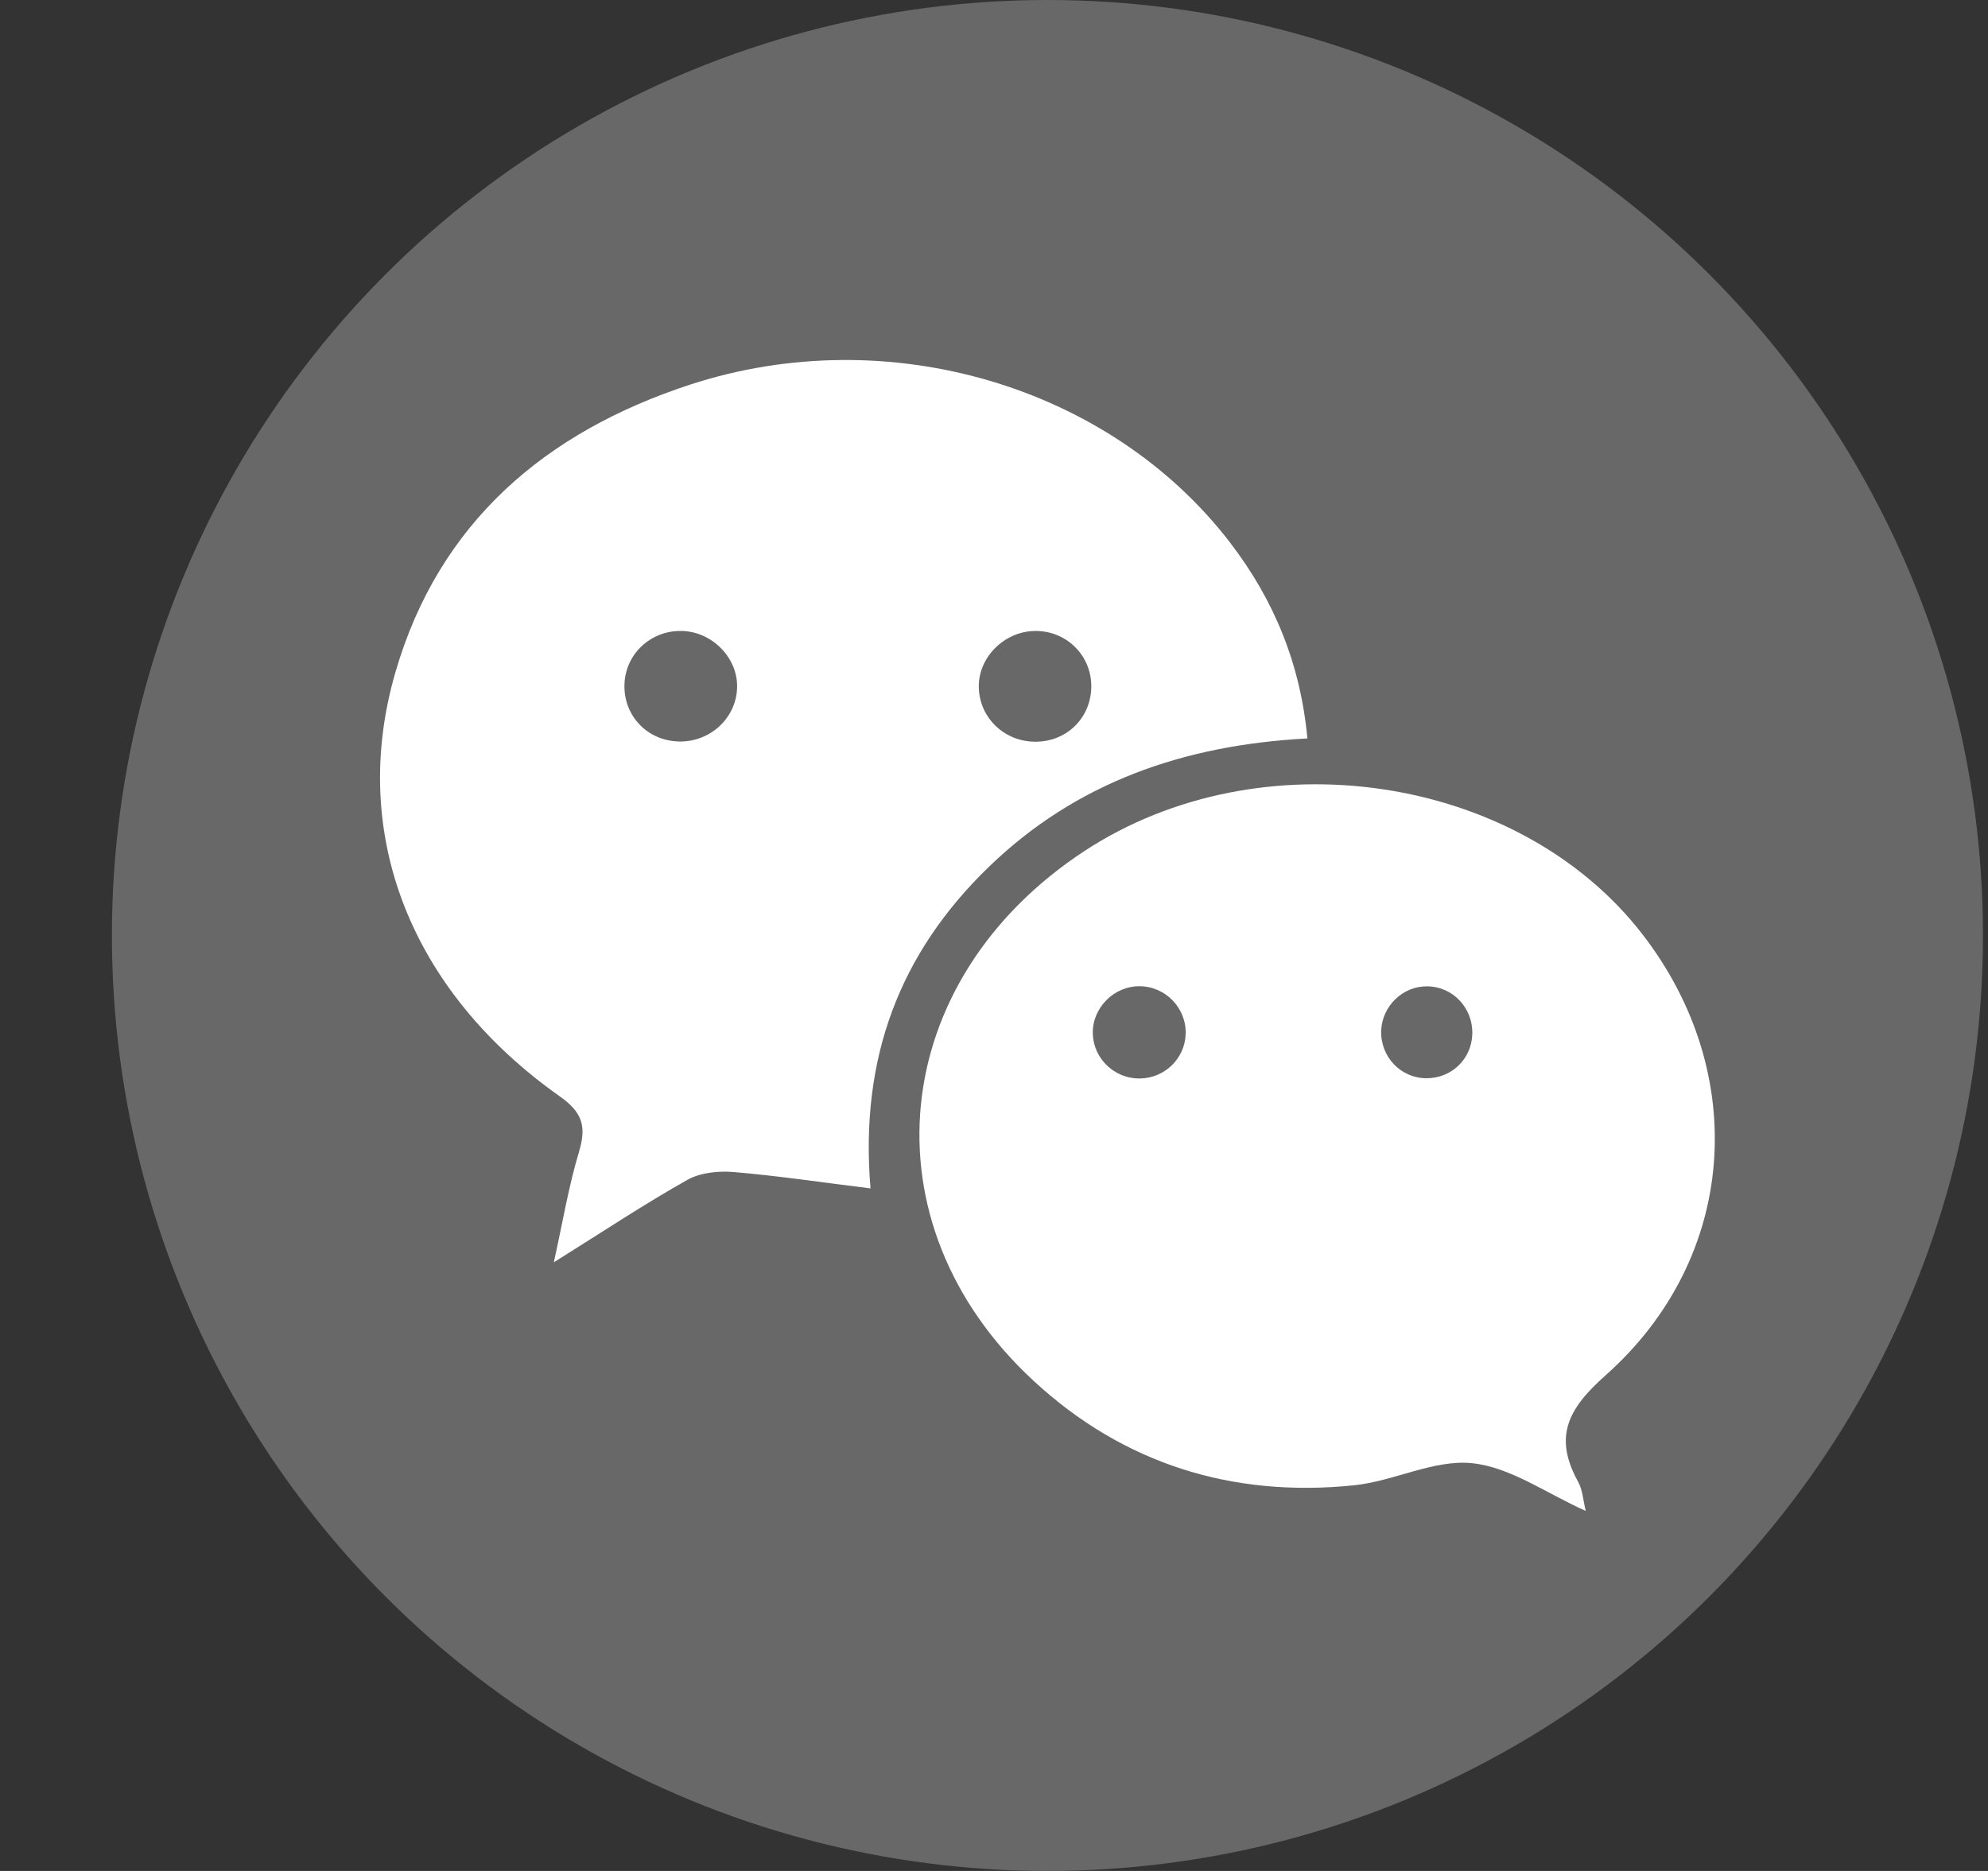
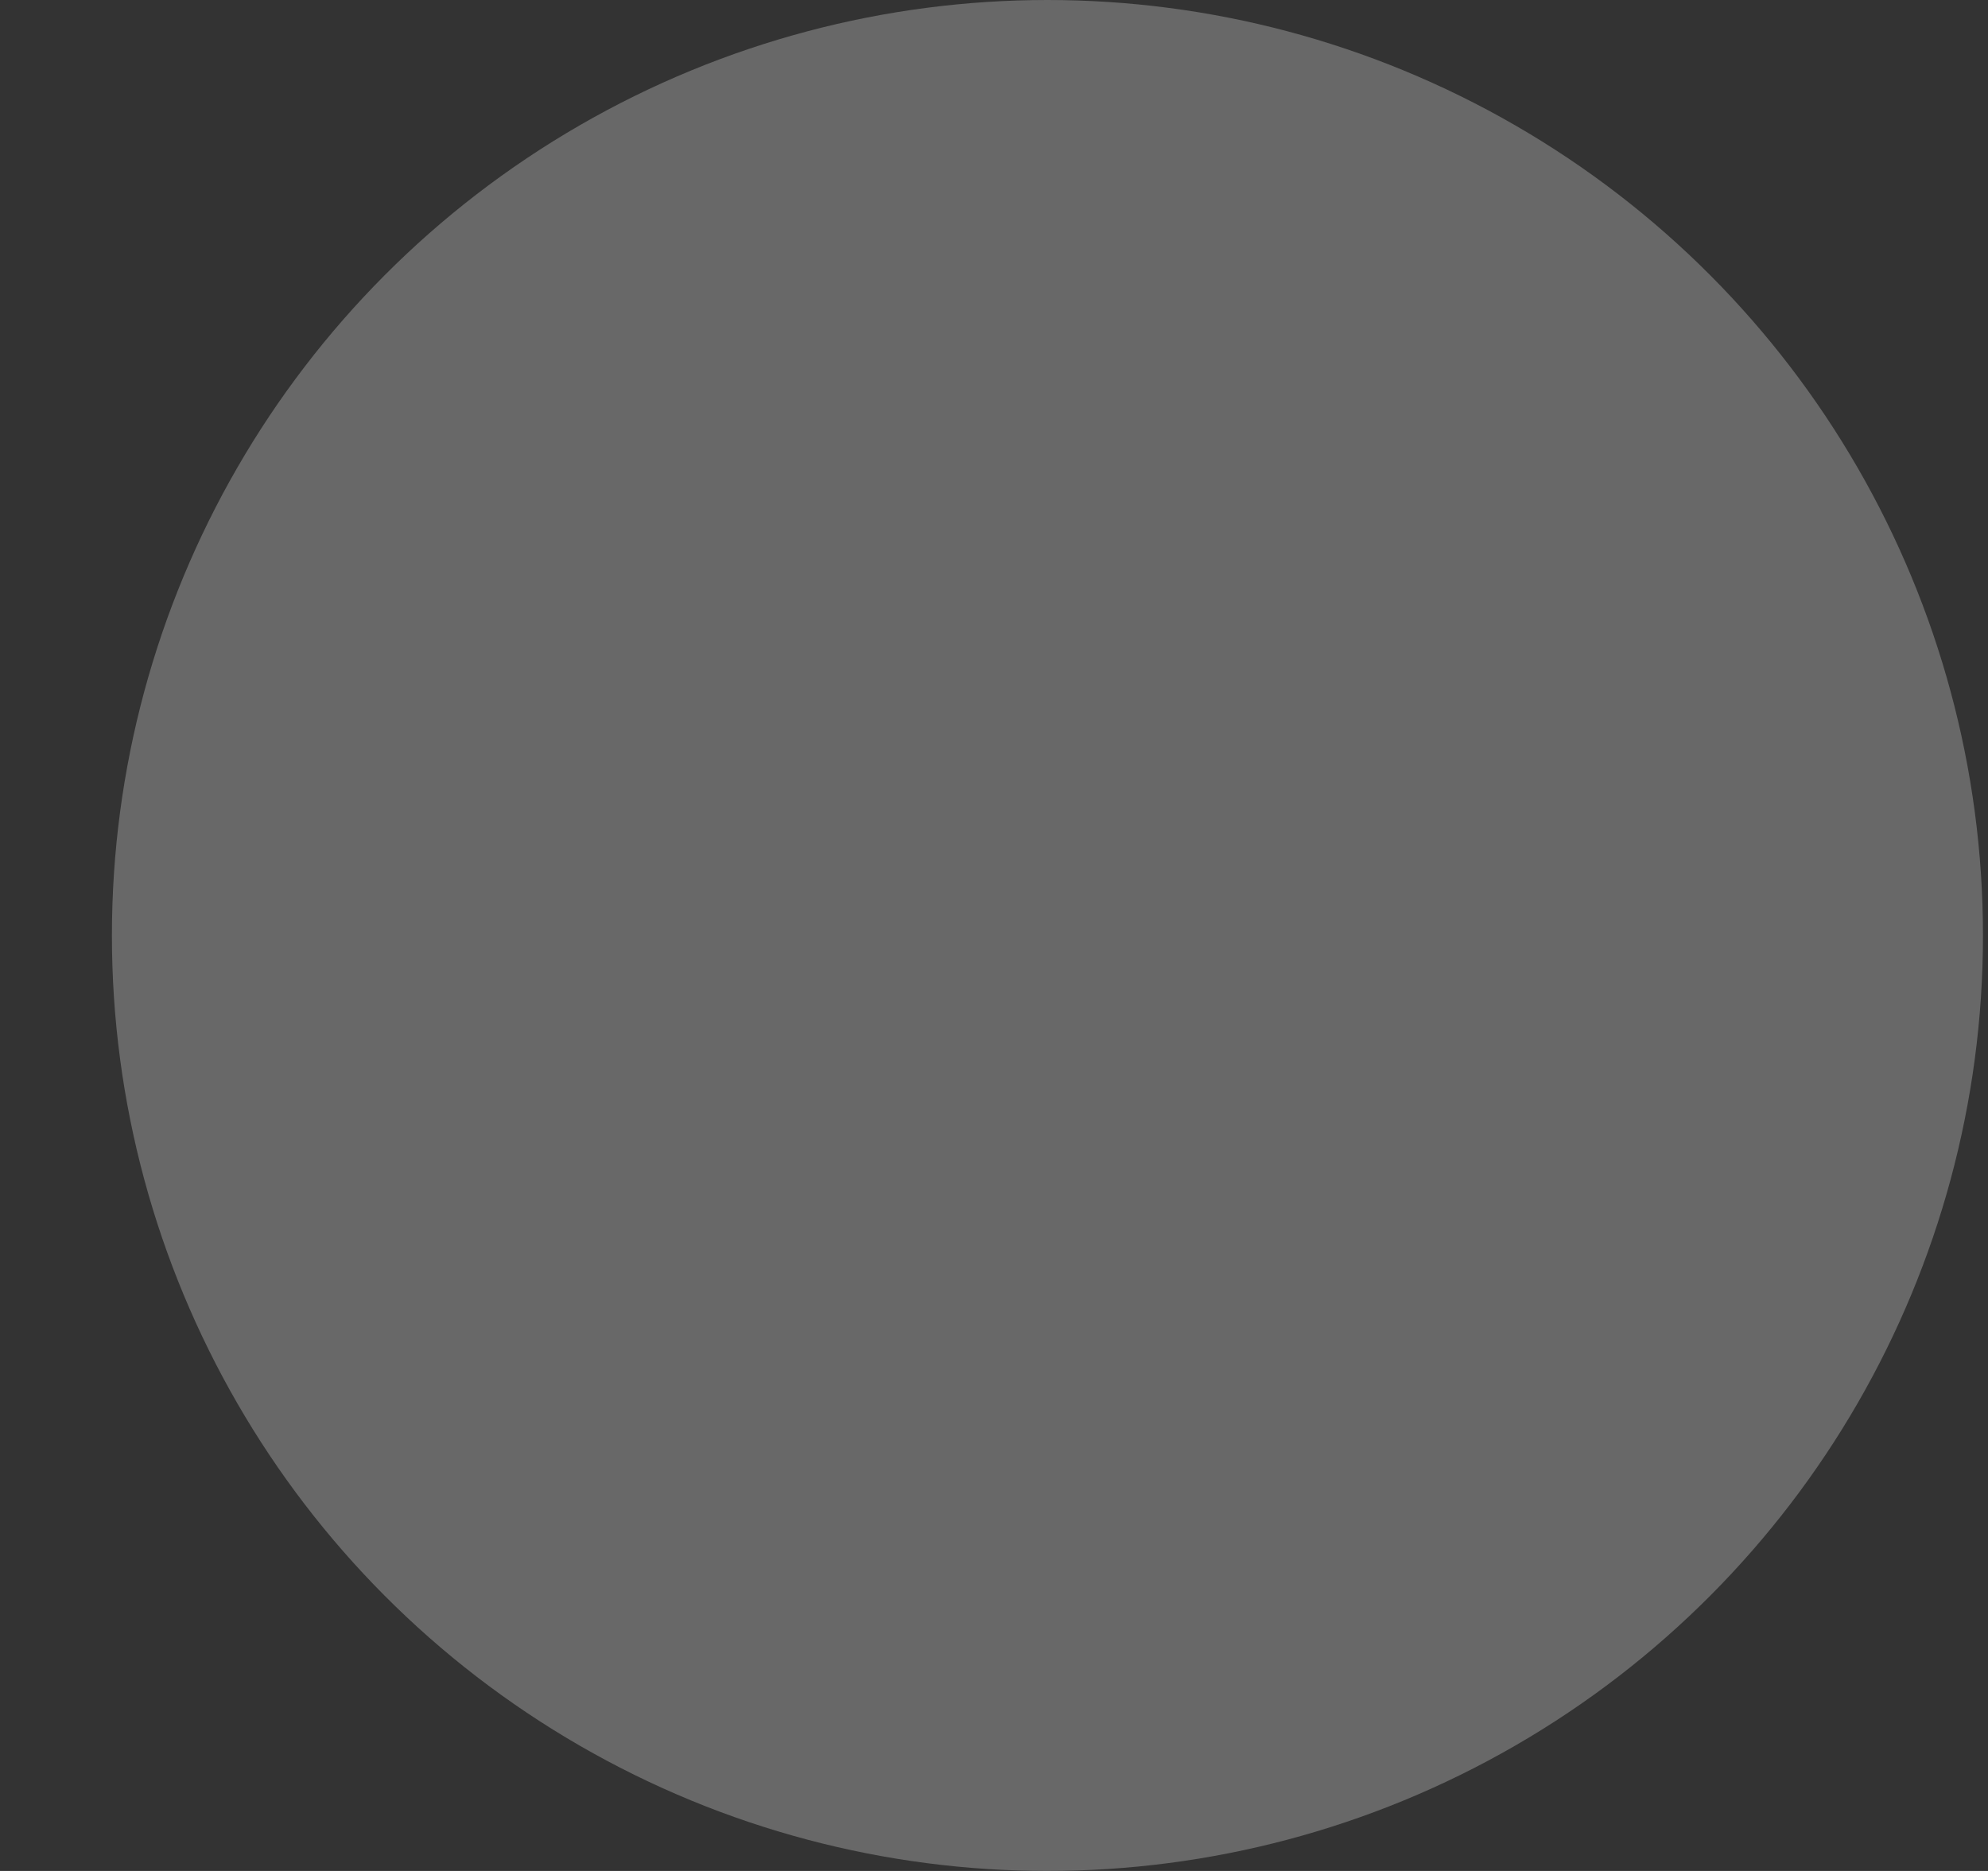
<svg xmlns="http://www.w3.org/2000/svg" width="17" height="16" viewBox="0 0 17 16" fill="none">
  <rect x="0" y="0" width="17" height="16" fill="#333333" stroke="none" />
  <circle cx="8.957" cy="8" r="8" fill="#686868" />
-   <path d="M11.18 6.315C10.12 6.371 9.199 6.692 8.451 7.418C7.695 8.151 7.35 9.049 7.444 10.163C7.03 10.112 6.653 10.055 6.274 10.023C6.143 10.012 5.987 10.028 5.876 10.091C5.508 10.298 5.155 10.533 4.736 10.795C4.813 10.447 4.863 10.143 4.951 9.851C5.015 9.636 4.985 9.516 4.787 9.376C3.515 8.478 2.979 7.134 3.381 5.75C3.752 4.47 4.663 3.694 5.902 3.289C7.593 2.737 9.493 3.3 10.521 4.643C10.892 5.128 11.12 5.672 11.18 6.315ZM6.303 5.884C6.313 5.631 6.094 5.403 5.833 5.396C5.567 5.388 5.347 5.592 5.34 5.854C5.332 6.121 5.535 6.334 5.804 6.341C6.07 6.348 6.294 6.144 6.303 5.884ZM8.848 5.396C8.586 5.4 8.365 5.623 8.37 5.877C8.375 6.14 8.591 6.346 8.86 6.343C9.13 6.34 9.334 6.132 9.332 5.863C9.329 5.599 9.114 5.391 8.848 5.396Z" fill="white" />
-   <path d="M13.56 12.921C13.225 12.772 12.917 12.547 12.589 12.513C12.263 12.479 11.92 12.667 11.578 12.702C10.538 12.809 9.606 12.519 8.838 11.808C7.376 10.457 7.585 8.384 9.276 7.276C10.779 6.292 12.983 6.62 14.042 7.986C14.967 9.178 14.858 10.76 13.729 11.762C13.403 12.051 13.285 12.29 13.495 12.672C13.534 12.742 13.538 12.832 13.56 12.921V12.921ZM9.741 9.223C9.955 9.224 10.131 9.056 10.139 8.845C10.147 8.622 9.968 8.435 9.744 8.434C9.523 8.433 9.337 8.623 9.345 8.843C9.352 9.053 9.529 9.223 9.741 9.223ZM12.203 8.435C11.996 8.433 11.82 8.603 11.811 8.812C11.803 9.036 11.976 9.22 12.198 9.221C12.412 9.221 12.582 9.059 12.59 8.846C12.598 8.621 12.424 8.436 12.203 8.435V8.435Z" fill="white" />
</svg>